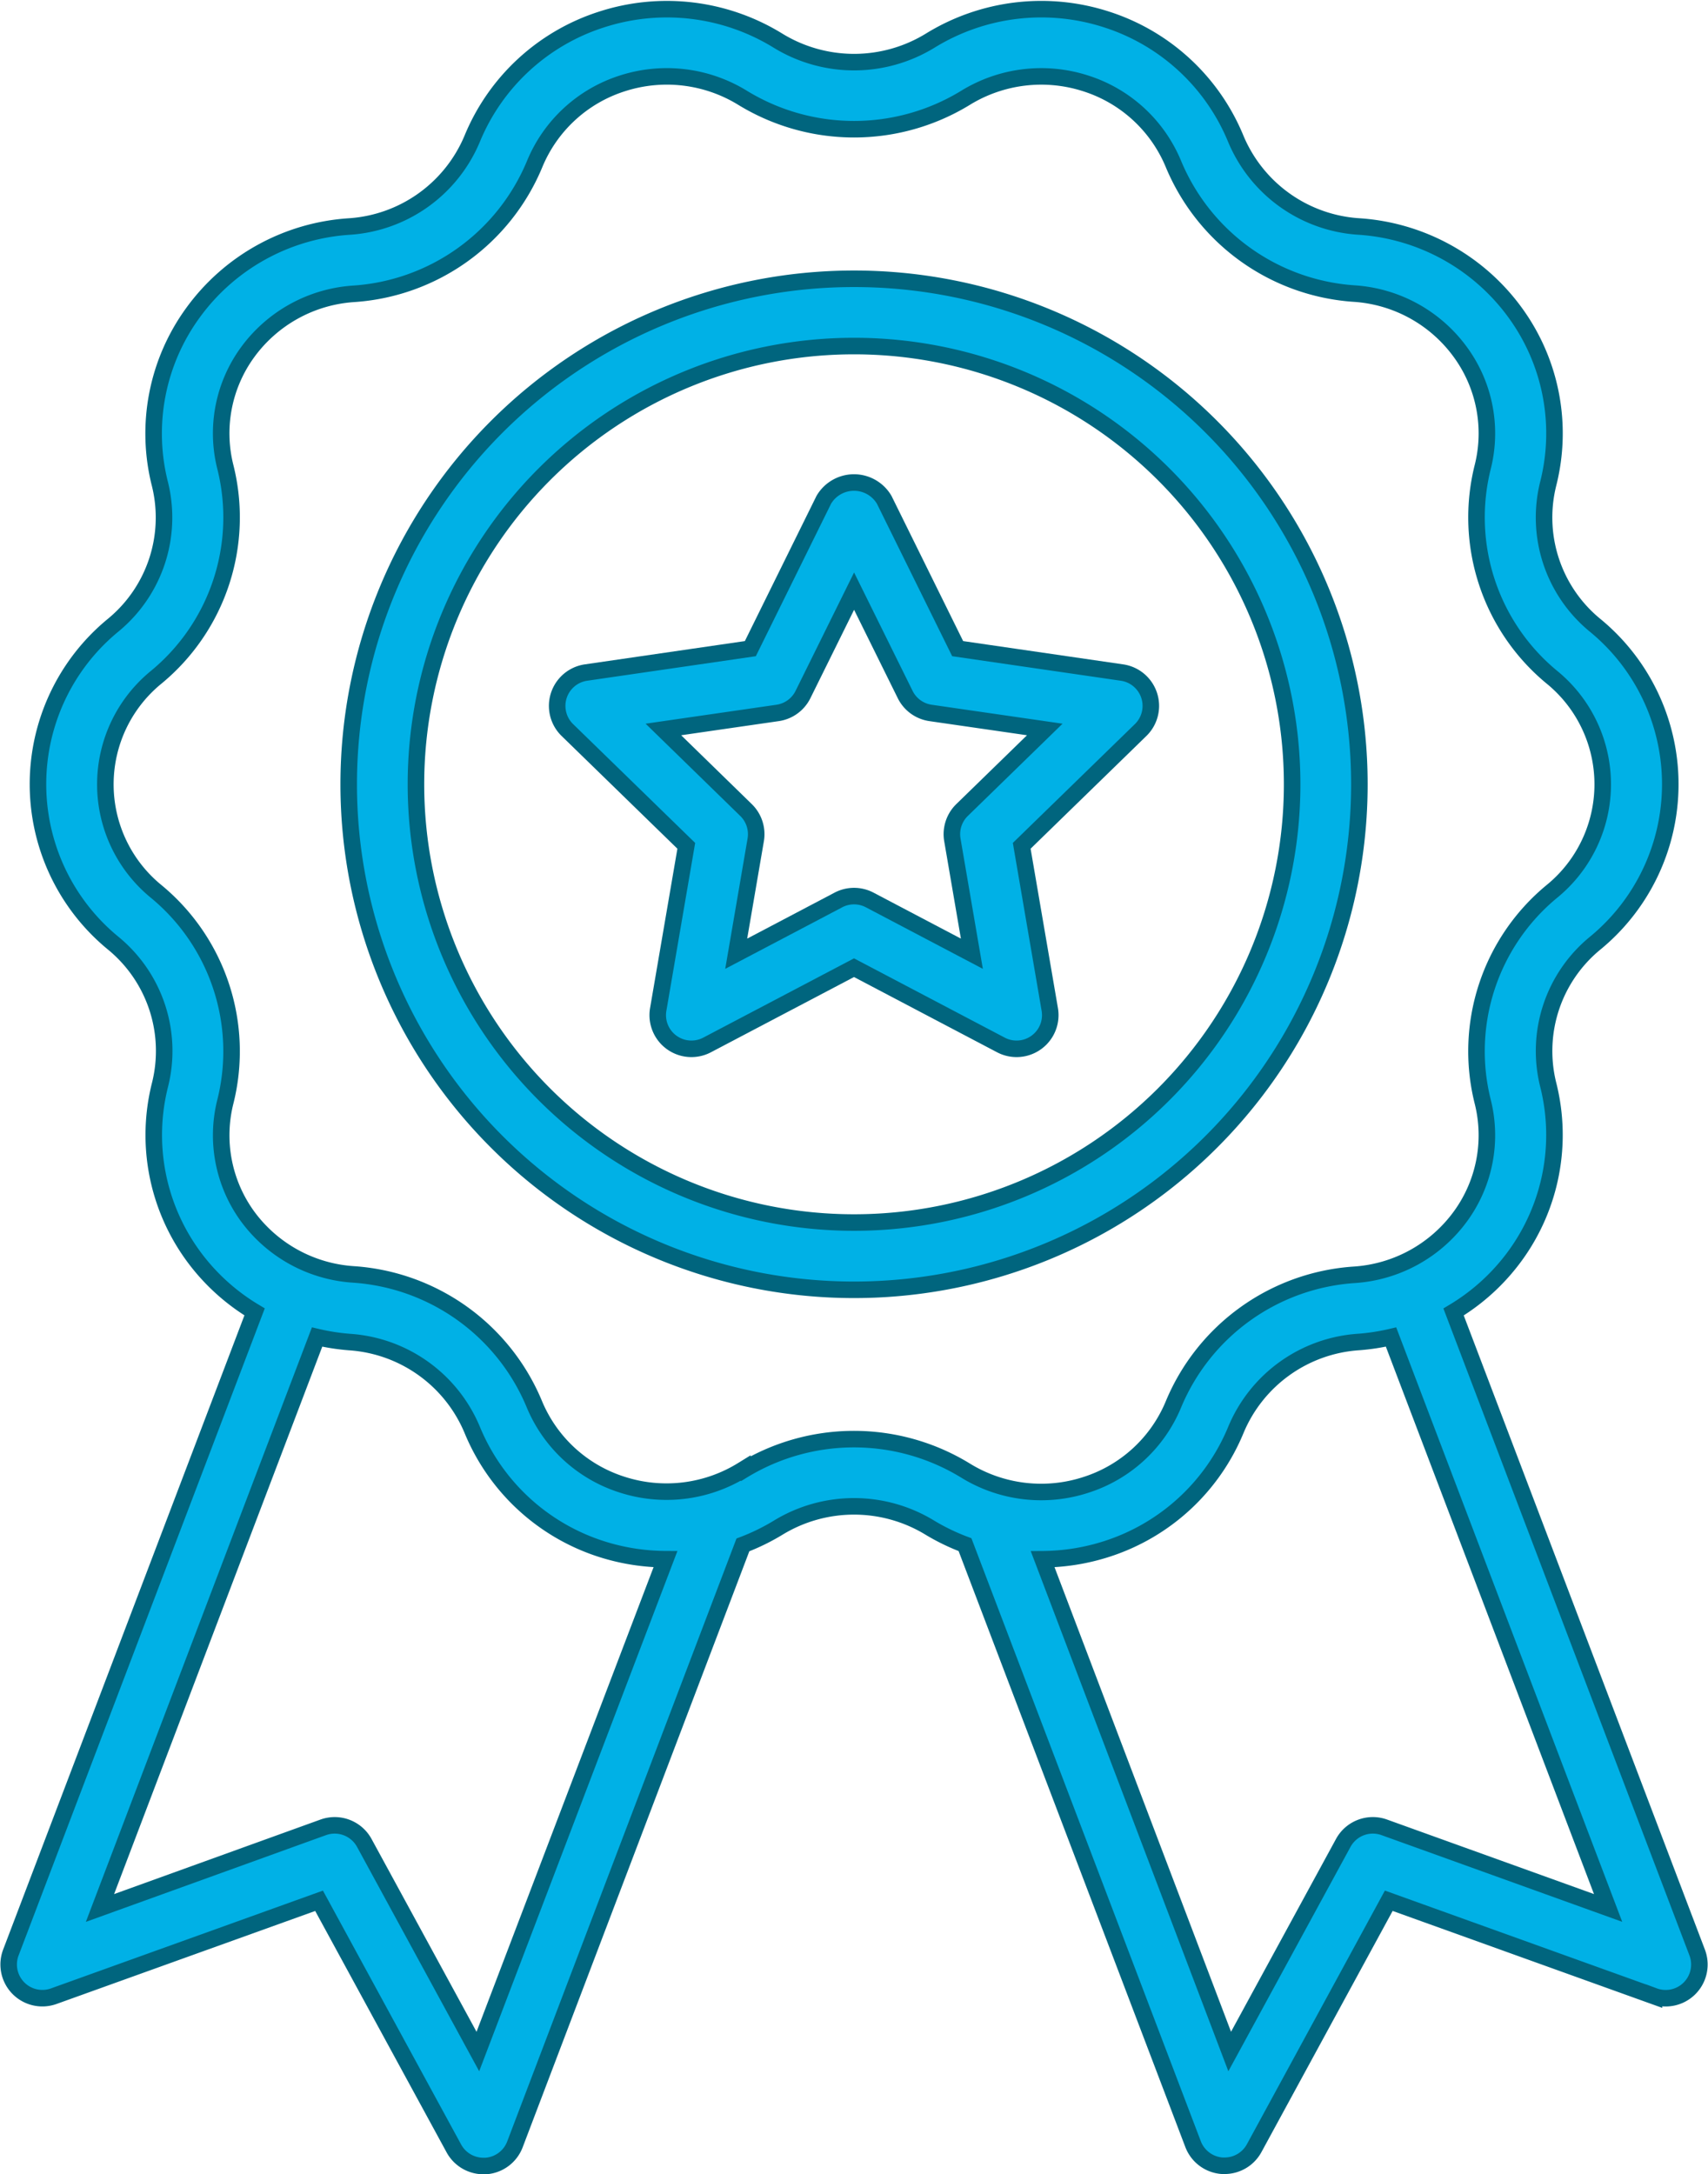
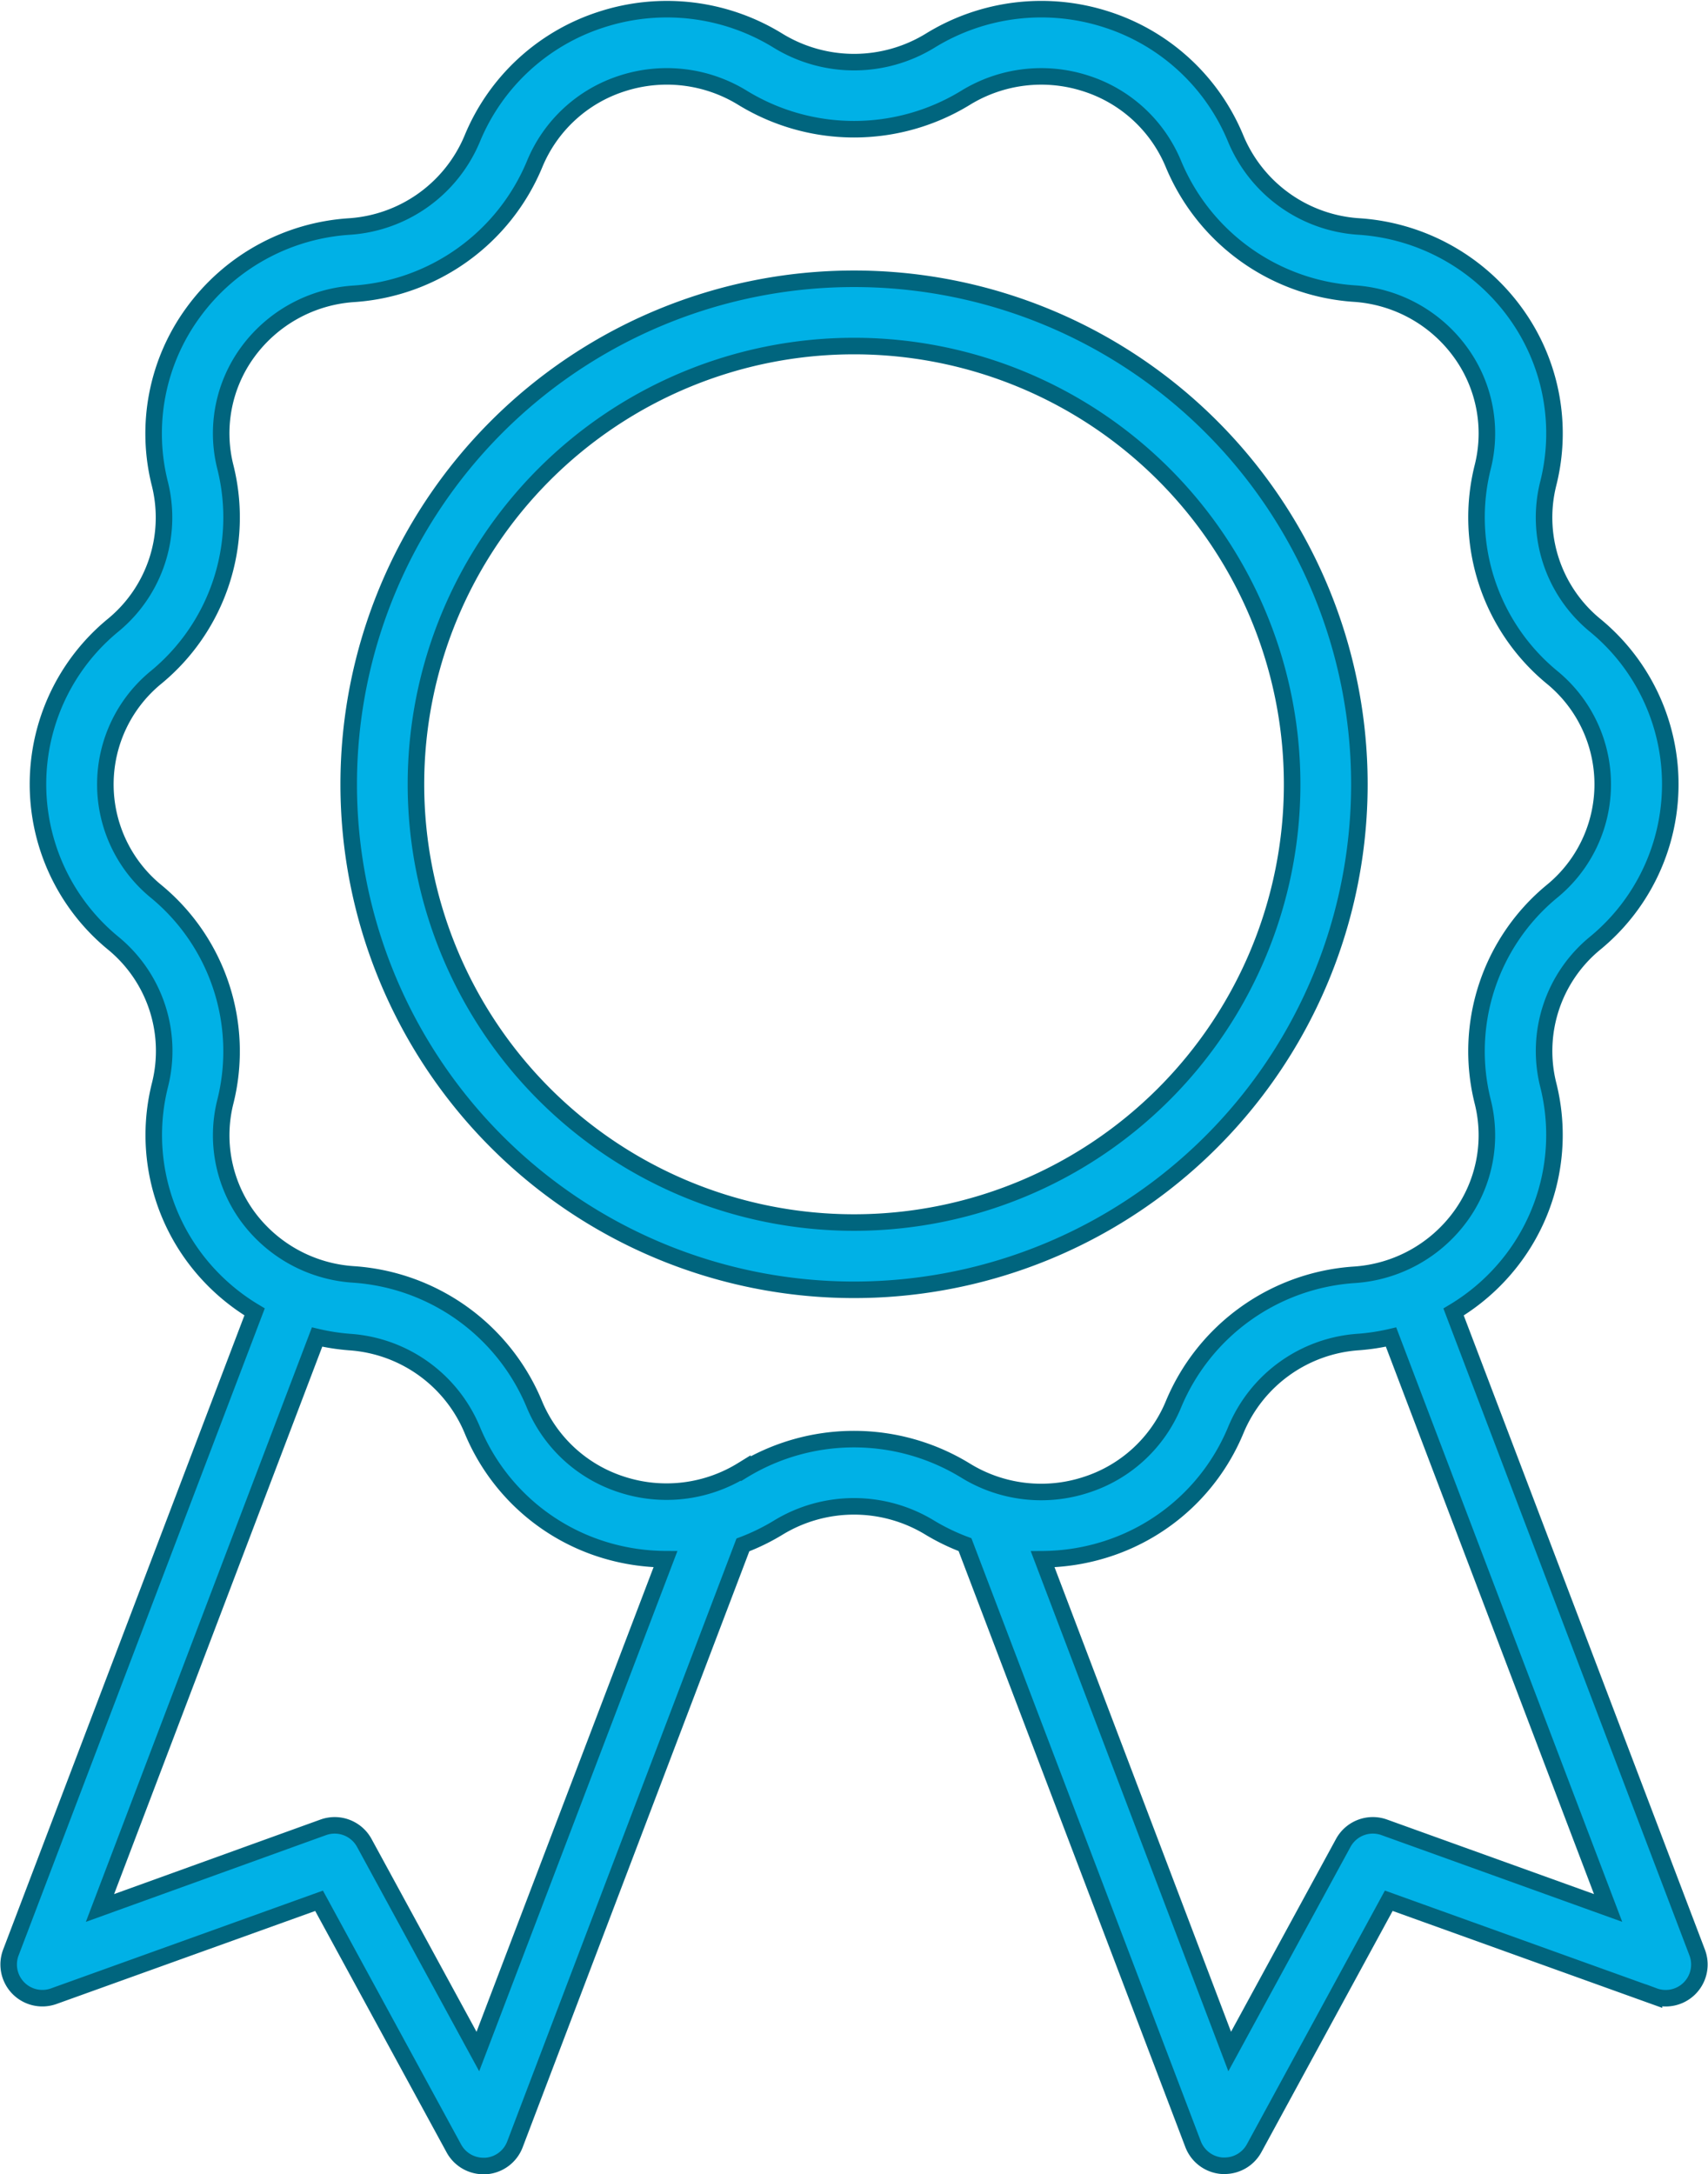
<svg xmlns="http://www.w3.org/2000/svg" width="41.326" height="52.59" viewBox="0 0 41.326 52.59">
  <g id="Medal" transform="translate(0.212 0.222)">
    <path id="Caminho_23380" data-name="Caminho 23380" d="M47.76,47,41.868,31.512a5.045,5.045,0,0,0,1.488-1.358,4.961,4.961,0,0,0,.8-4.146,3.371,3.371,0,0,1,1.135-3.414,4.973,4.973,0,0,0-.01-7.7,3.37,3.37,0,0,1-1.123-3.416,4.957,4.957,0,0,0-.8-4.137,5.084,5.084,0,0,0-3.789-2.084A3.467,3.467,0,0,1,36.6,3.14,5.045,5.045,0,0,0,33.484.254,5.126,5.126,0,0,0,29.2.765a3.523,3.523,0,0,1-3.674,0,5.126,5.126,0,0,0-4.286-.51A5.046,5.046,0,0,0,18.121,3.14a3.469,3.469,0,0,1-2.972,2.118,5.078,5.078,0,0,0-3.781,2.084,4.961,4.961,0,0,0-.8,4.146A3.371,3.371,0,0,1,9.437,14.9a4.973,4.973,0,0,0,.01,7.7,3.37,3.37,0,0,1,1.123,3.416,4.957,4.957,0,0,0,.8,4.137,5.045,5.045,0,0,0,1.488,1.357L6.963,47A.815.815,0,0,0,8,48.061l6.418-2.307,3.261,5.989a.815.815,0,0,0,.716.426l.055,0a.815.815,0,0,0,.707-.523l5.516-14.5a5.132,5.132,0,0,0,.852-.416,3.523,3.523,0,0,1,3.673,0h0a5.124,5.124,0,0,0,.849.41l5.518,14.5a.815.815,0,0,0,.707.523l.055,0a.815.815,0,0,0,.716-.425L40.3,45.753l6.418,2.307A.815.815,0,0,0,47.76,47Zm-29.5,2.4-2.748-5.046a.816.816,0,0,0-.991-.377L9.117,45.928l5.253-13.81a5.2,5.2,0,0,0,.787.122,3.467,3.467,0,0,1,2.964,2.117,5.045,5.045,0,0,0,3.119,2.886,5.153,5.153,0,0,0,1.559.249Zm6.4-14.063a3.494,3.494,0,0,1-2.924.347,3.418,3.418,0,0,1-2.114-1.953,5.11,5.11,0,0,0-4.37-3.127A3.454,3.454,0,0,1,12.688,29.2a3.333,3.333,0,0,1-.534-2.788,5.01,5.01,0,0,0-1.678-5.072,3.343,3.343,0,0,1,.01-5.187,5.01,5.01,0,0,0,1.666-5.073A3.329,3.329,0,0,1,12.688,8.3a3.459,3.459,0,0,1,2.581-1.415A5.107,5.107,0,0,0,19.63,3.757,3.414,3.414,0,0,1,21.744,1.8a3.5,3.5,0,0,1,2.925.347,5.168,5.168,0,0,0,5.387,0A3.5,3.5,0,0,1,32.979,1.8a3.418,3.418,0,0,1,2.114,1.953,5.11,5.11,0,0,0,4.37,3.127A3.454,3.454,0,0,1,42.036,8.3a3.333,3.333,0,0,1,.534,2.788,5.01,5.01,0,0,0,1.678,5.072,3.343,3.343,0,0,1-.01,5.187,5.01,5.01,0,0,0-1.666,5.073,3.329,3.329,0,0,1-.537,2.779,3.459,3.459,0,0,1-2.581,1.415,5.107,5.107,0,0,0-4.361,3.126,3.414,3.414,0,0,1-2.114,1.952,3.491,3.491,0,0,1-2.925-.347,5.168,5.168,0,0,0-5.387,0Zm15.53,8.64a.815.815,0,0,0-.991.377l-2.748,5.046L31.926,37.493a5.155,5.155,0,0,0,1.558-.251,5.048,5.048,0,0,0,3.12-2.886,3.466,3.466,0,0,1,2.971-2.118,5.154,5.154,0,0,0,.78-.12l5.252,13.809Z" transform="translate(-6.91 -0.001)" fill="#00b1e6" stroke="#00657e" stroke-width="0.4" />
    <path id="Caminho_23381" data-name="Caminho 23381" d="M41.454,20.227A12.227,12.227,0,1,0,29.227,32.454,12.227,12.227,0,0,0,41.454,20.227Zm-12.227,10.6a10.6,10.6,0,1,1,10.6-10.6,10.6,10.6,0,0,1-10.6,10.6Z" transform="translate(-8.775 -1.479)" fill="#00b1e6" stroke="#00657e" stroke-width="0.4" />
-     <path id="Caminho_23382" data-name="Caminho 23382" d="M36.854,18.642l-3.975-.578-1.777-3.6a.848.848,0,0,0-1.462,0l-1.777,3.6-3.975.578a.815.815,0,0,0-.452,1.391l2.877,2.8-.679,3.958a.815.815,0,0,0,1.182.859l3.555-1.869,3.555,1.869a.815.815,0,0,0,1.182-.859l-.679-3.958,2.877-2.8a.815.815,0,0,0-.452-1.391Zm-3.869,3.326a.816.816,0,0,0-.234.722l.472,2.753-2.472-1.3a.814.814,0,0,0-.758,0l-2.472,1.3.472-2.753a.816.816,0,0,0-.234-.722l-2-1.949,2.764-.4a.814.814,0,0,0,.614-.446l1.236-2.5,1.236,2.5a.814.814,0,0,0,.614.446l2.764.4Z" transform="translate(-9.92 -2.597)" fill="#00b1e6" stroke="#00657e" stroke-width="0.4" />
  </g>
</svg>